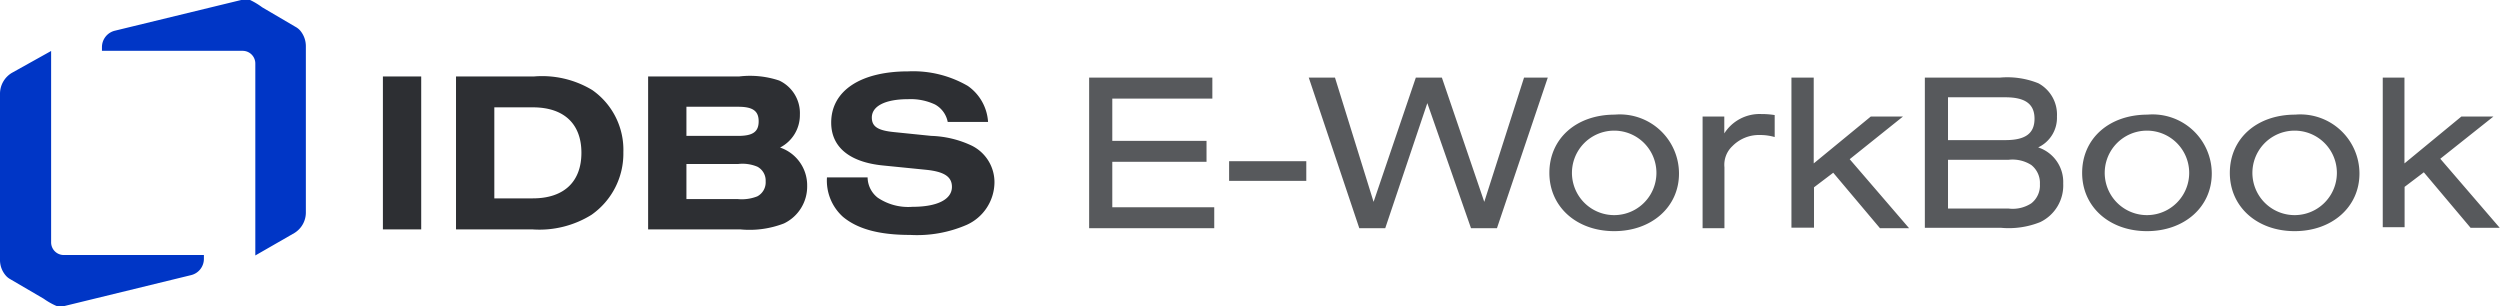
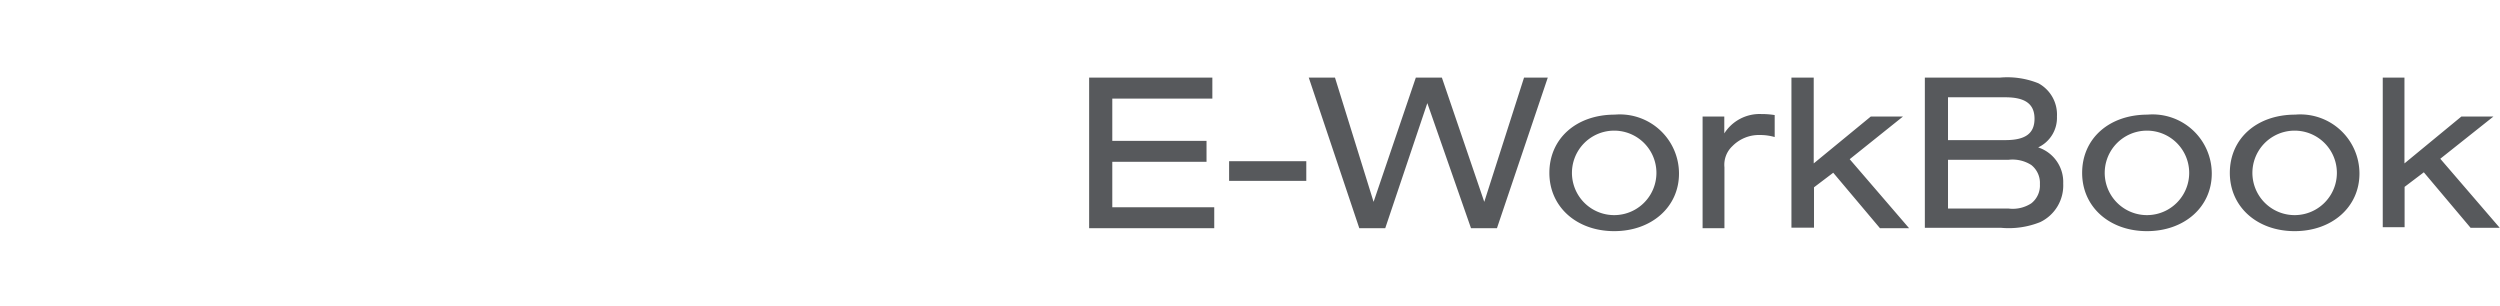
<svg xmlns="http://www.w3.org/2000/svg" viewBox="0 0 171.65 21.01">
  <defs>
    <style>.cls-1{fill:#0036c6}.cls-2{fill:#2d2f33}.cls-3{fill:#57595c}</style>
  </defs>
  <g id="Layer_2" data-name="Layer 2">
    <g id="Layer_1-2" data-name="Layer 1">
-       <path d="M17.53 7V4.37a.87.87 0 0 0-.88-.88H7v-.26a1.16 1.16 0 0 1 .88-1.12L16.56 0a1.15 1.15 0 0 1 .61 0 4.92 4.92 0 0 1 .83.5l2.3 1.35a1.14 1.14 0 0 1 .32.26A1.67 1.67 0 0 1 21 3.2v11.35a1.65 1.65 0 0 1-.79 1.45l-2.68 1.54V7ZM3.51 14v2.63a.87.87 0 0 0 .87.88H14v.26a1.15 1.15 0 0 1-.88 1.12L4.47 21a1.15 1.15 0 0 1-.61 0 4.92 4.92 0 0 1-.86-.49L.69 19.16a1.13 1.13 0 0 1-.31-.26A1.63 1.63 0 0 1 0 17.81V6.46A1.67 1.67 0 0 1 .82 5l2.69-1.5V14Z" class="cls-1" />
-       <path d="M26.29 5.25h2.63v10.5h-2.63zM40.66 6.18a6.66 6.66 0 0 0-4-.93h-5.35v10.5h5.24a6.77 6.77 0 0 0 4.06-1 5.13 5.13 0 0 0 2.19-4.3 5 5 0 0 0-2.14-4.27Zm-4.08 7.44h-2.64V7.37h2.64c2.15 0 3.34 1.14 3.34 3.12s-1.19 3.13-3.34 3.13ZM53.56 10.13a2.5 2.5 0 0 0 1.36-2.25 2.47 2.47 0 0 0-1.42-2.35 6.33 6.33 0 0 0-2.75-.28H44.5v10.5h6.33a6.55 6.55 0 0 0 3-.41 2.81 2.81 0 0 0 1.59-2.58 2.74 2.74 0 0 0-1.86-2.63Zm-6.43-2.8h3.55c1 0 1.41.28 1.41 1s-.4 1-1.41 1h-3.55ZM52 13.48a2.88 2.88 0 0 1-1.33.19h-3.54v-2.41h3.55a2.63 2.63 0 0 1 1.33.19 1.08 1.08 0 0 1 .56 1 1.09 1.09 0 0 1-.57 1.03ZM66.72 10a7 7 0 0 0-2.78-.67l-2.55-.26c-1.12-.11-1.53-.38-1.53-1 0-.79.93-1.26 2.49-1.26a3.94 3.94 0 0 1 1.84.36 1.74 1.74 0 0 1 .88 1.2h2.77a3.26 3.26 0 0 0-1.39-2.47 7.47 7.47 0 0 0-4.09-1c-3.27 0-5.29 1.33-5.29 3.52 0 1.67 1.25 2.71 3.54 2.94l3 .3c1.23.13 1.75.48 1.75 1.17 0 .86-1 1.37-2.71 1.37a3.74 3.74 0 0 1-2.39-.63 1.79 1.79 0 0 1-.69-1.39h-2.79a3.34 3.34 0 0 0 1.1 2.71c1 .83 2.47 1.24 4.61 1.24a8.56 8.56 0 0 0 3.88-.69 3.23 3.23 0 0 0 1.91-2.89A2.8 2.8 0 0 0 66.72 10Z" class="cls-2" />
      <path d="M74.78 15.67V5.33h8.46v1.44h-6.87v2.9h6.47v1.44h-6.47v3.12h7v1.44ZM89.69 12.42h-5.3v-1.35h5.3ZM101 15.67l-3-8.59-2.89 8.59h-1.78L89.86 5.33h1.8l2.65 8.53 2.9-8.53H99l2.91 8.53 2.73-8.53h1.63l-3.49 10.34ZM115.28 11.92c0 2.29-1.88 3.95-4.45 3.95s-4.45-1.66-4.45-4 1.83-4 4.5-4a4.06 4.06 0 0 1 4.4 4.05Zm-7.35-.08a2.9 2.9 0 0 0 5.8.06 2.9 2.9 0 0 0-5.8-.06ZM118.39 8v1.16a2.87 2.87 0 0 1 2.53-1.33 5.73 5.73 0 0 1 .93.07v1.51a3.58 3.58 0 0 0-1-.14 2.55 2.55 0 0 0-1.9.76 1.75 1.75 0 0 0-.55 1.45v4.19h-1.5V8ZM124.53 5.33v5.89L128.45 8h2.21L127 10.93l4.08 4.74h-2l-3.21-3.81-1.32 1v2.77H123V5.33ZM132.16 5.33h5.14a5.69 5.69 0 0 1 2.66.39A2.44 2.44 0 0 1 141.23 8a2.24 2.24 0 0 1-1.29 2.12 2.5 2.5 0 0 1 1.72 2.48 2.79 2.79 0 0 1-1.58 2.65 5.8 5.8 0 0 1-2.7.39h-5.22Zm5.53 4.29c1.38 0 2-.46 2-1.47s-.64-1.47-2-1.47h-3.94v2.94Zm.23 4.7a2.33 2.33 0 0 0 1.55-.36 1.55 1.55 0 0 0 .59-1.31 1.57 1.57 0 0 0-.59-1.32 2.39 2.39 0 0 0-1.55-.36h-4.17v3.35ZM151.86 11.92c0 2.29-1.88 3.95-4.45 3.95s-4.45-1.66-4.45-4 1.83-4 4.5-4a4.06 4.06 0 0 1 4.4 4.05Zm-7.35-.08a2.9 2.9 0 0 0 5.8.06 2.9 2.9 0 0 0-5.8-.06ZM162 11.92c0 2.29-1.88 3.95-4.45 3.95s-4.45-1.66-4.45-4 1.83-4 4.5-4a4.06 4.06 0 0 1 4.4 4.05Zm-7.35-.08a2.9 2.9 0 0 0 5.8.06 2.9 2.9 0 0 0-5.8-.06ZM165.09 5.33v5.89L169 8h2.2l-3.65 2.9 4.08 4.74h-2l-3.21-3.81-1.32 1v2.77h-1.5V5.33Z" class="cls-3" />
    </g>
  </g>
</svg>